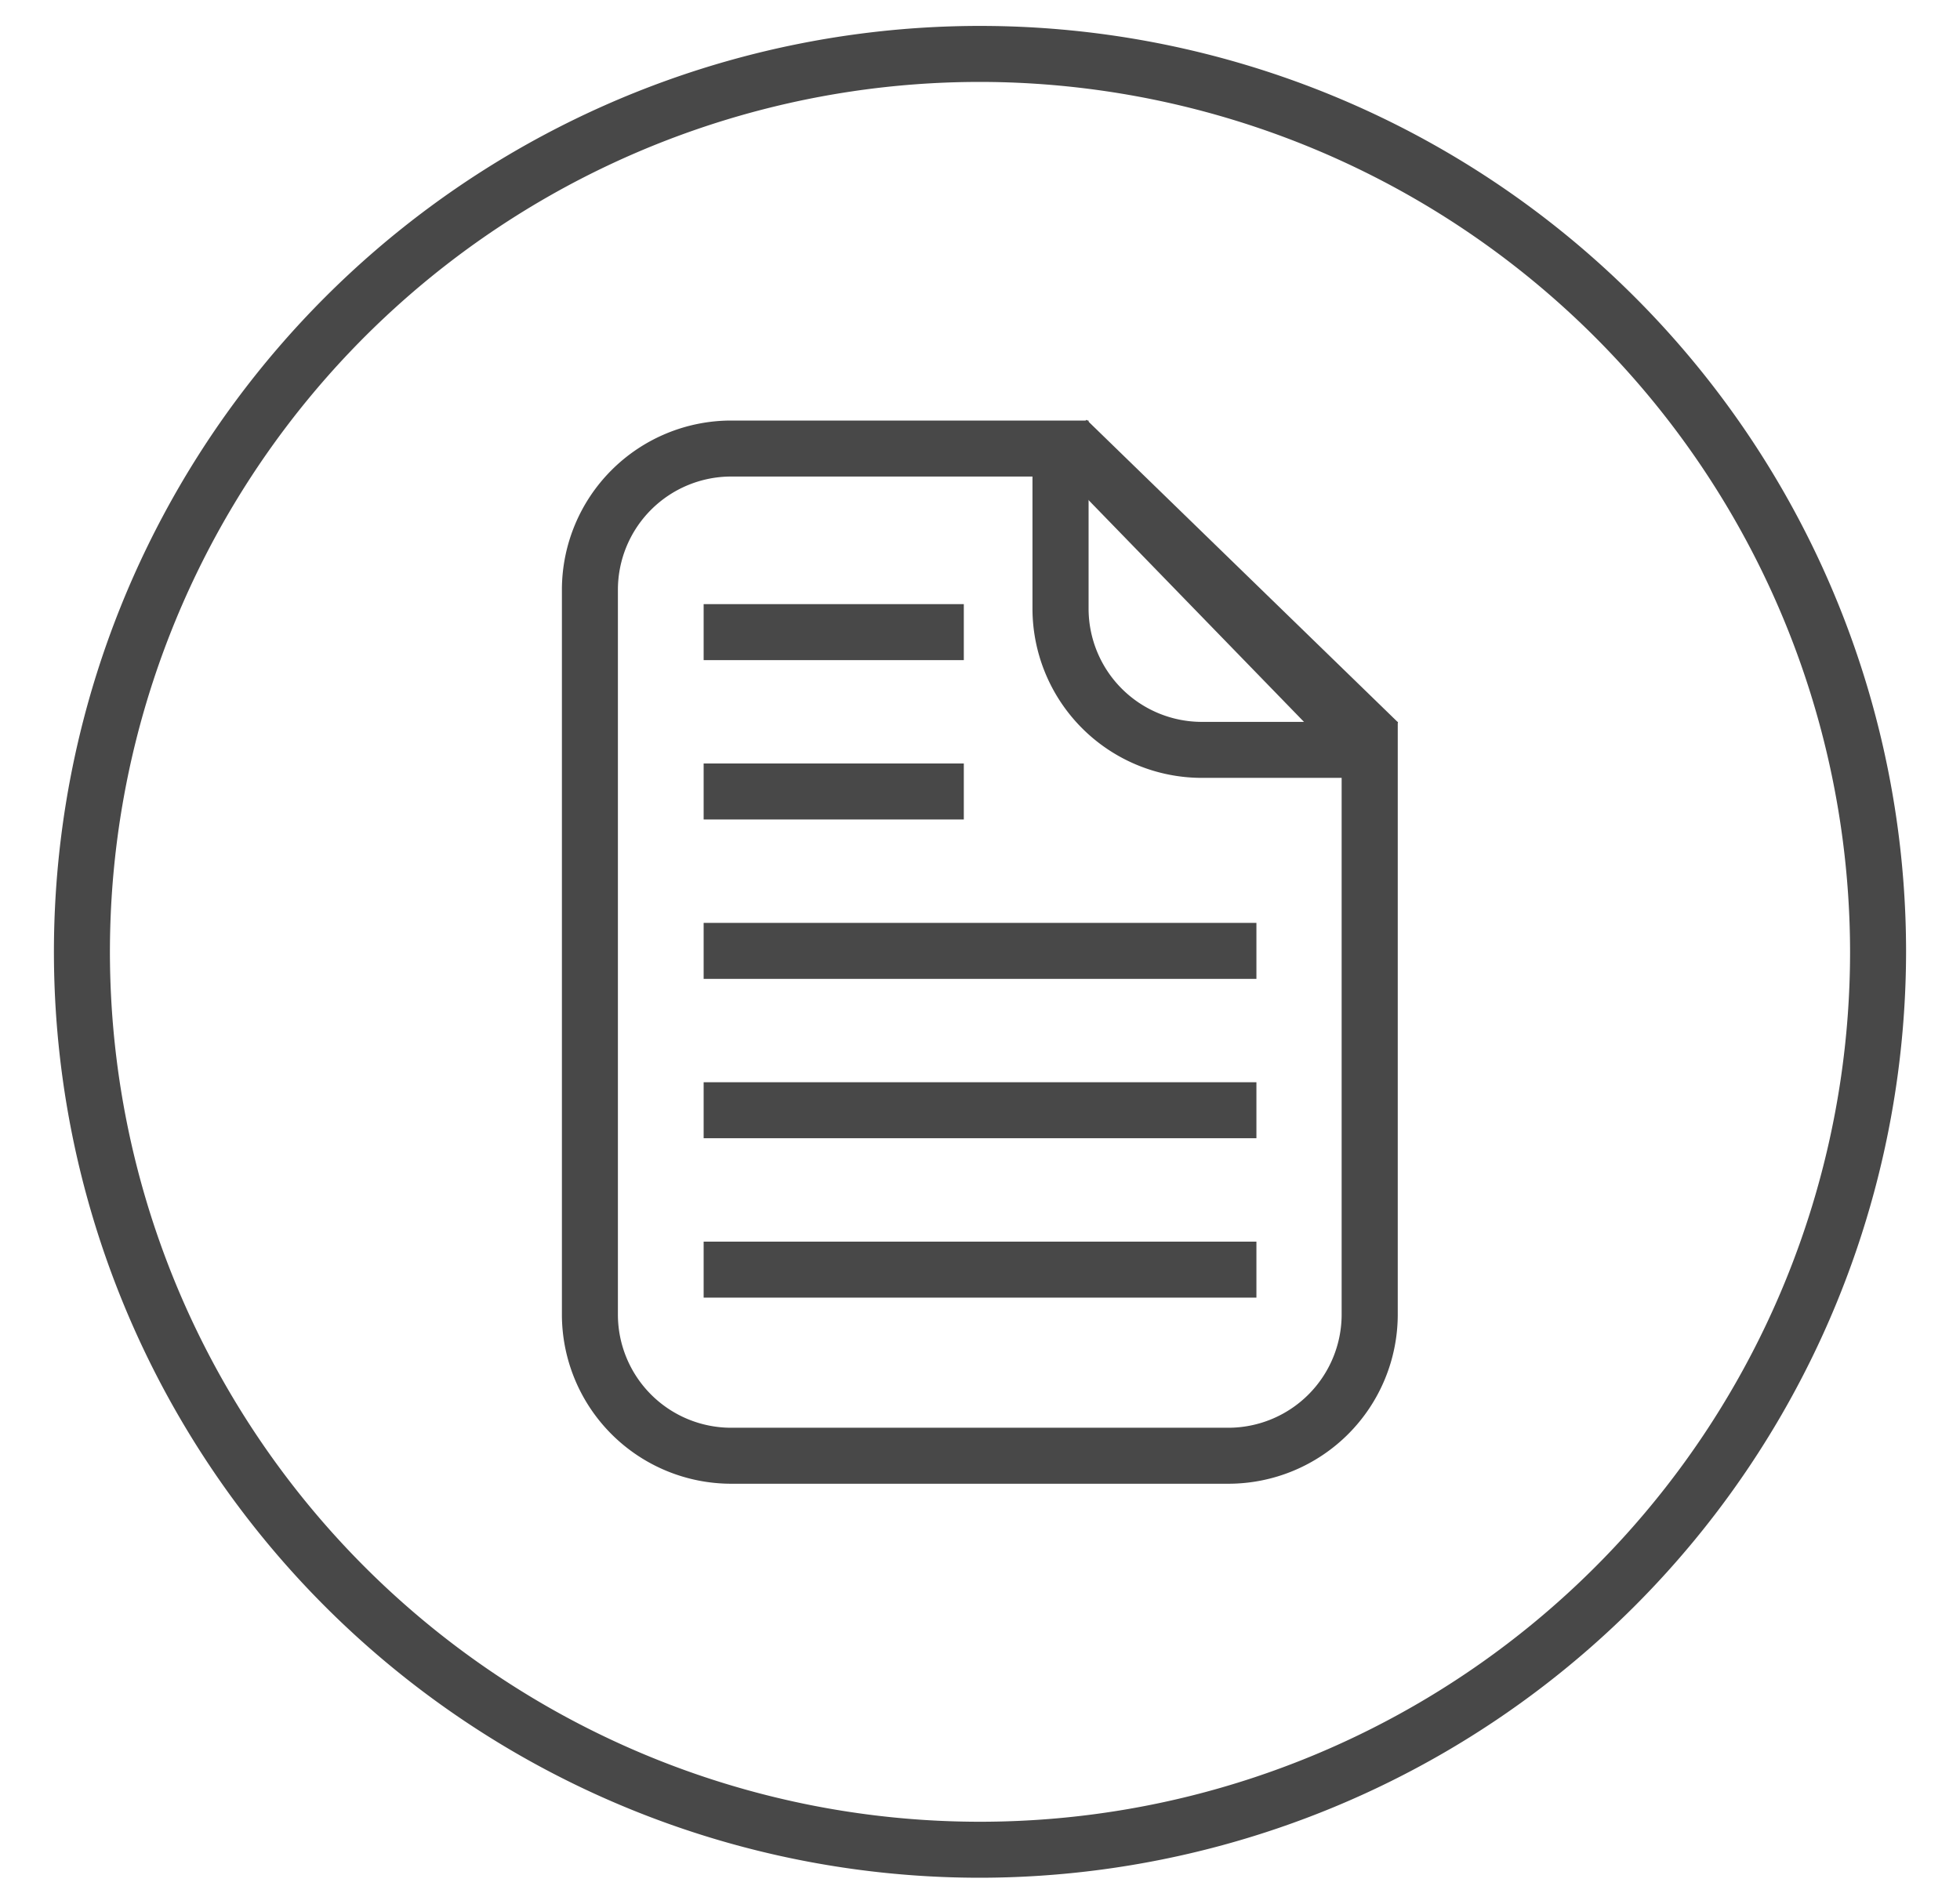
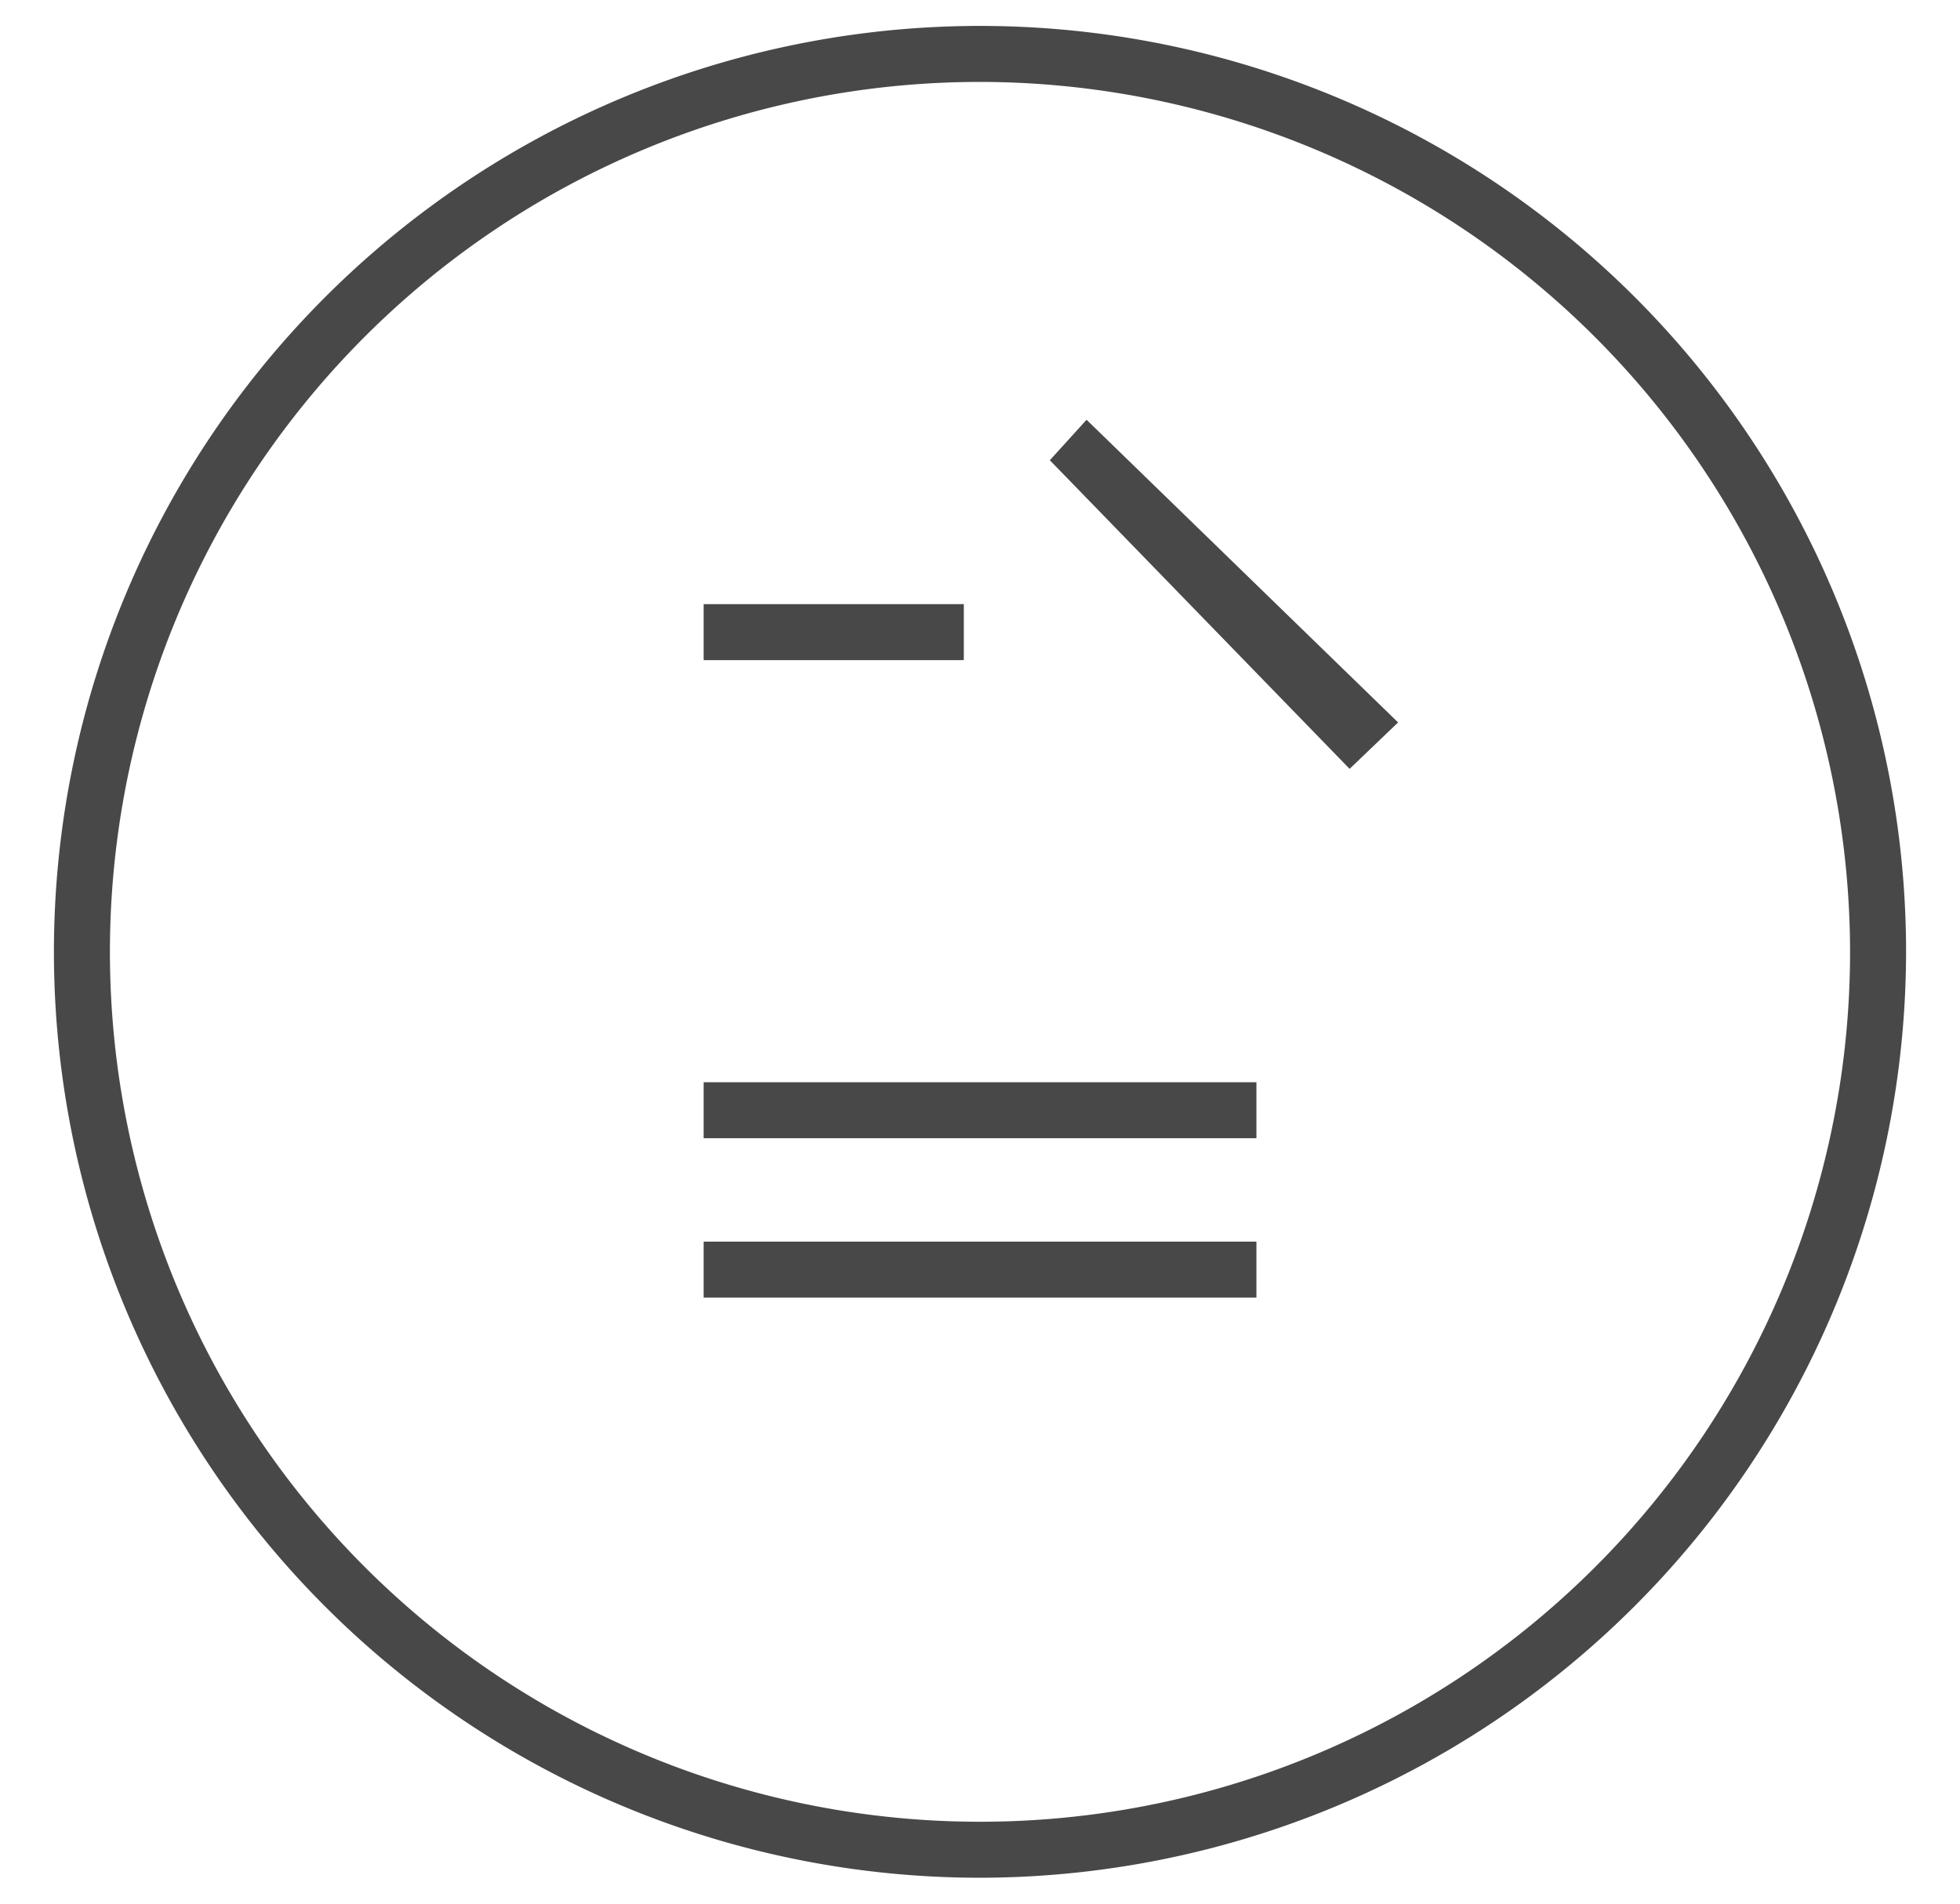
<svg xmlns="http://www.w3.org/2000/svg" id="Layer_1" data-name="Layer 1" width="35" height="34" viewBox="0 0 35 34">
  <defs>
    <style>
      .cls-1 {
        fill: #484848;
      }
    </style>
  </defs>
  <g>
-     <path class="cls-1" d="M21.936,26.5H13.055a3.024,3.024,0,0,1-3.021-3.022V10.534a3.025,3.025,0,0,1,3.021-3.023h6.384v3.358a2.024,2.024,0,0,0,2.021,2.024h3.5V23.481A3.025,3.025,0,0,1,21.936,26.5ZM13.055,8.511a2.024,2.024,0,0,0-2.021,2.023V23.481A2.023,2.023,0,0,0,13.055,25.5h8.881a2.025,2.025,0,0,0,2.022-2.022V13.893h-2.5a3.026,3.026,0,0,1-3.021-3.024V8.511Z" />
    <polygon class="cls-1" points="24.1 13.732 18.747 8.22 19.403 7.497 24.966 12.903 24.1 13.732" />
  </g>
  <path class="cls-1" d="M17.5,33.537A16.537,16.537,0,1,1,34.037,17,16.556,16.556,0,0,1,17.5,33.537Zm0-32.074A15.537,15.537,0,1,0,33.037,17,15.555,15.555,0,0,0,17.5,1.463Z" />
  <rect class="cls-1" x="12.565" y="22.176" width="9.871" height="1" />
  <rect class="cls-1" x="12.565" y="19.329" width="9.871" height="1" />
  <rect class="cls-1" x="12.565" y="10.79" width="4.646" height="1" />
-   <rect class="cls-1" x="12.565" y="13.636" width="4.646" height="1" />
-   <rect class="cls-1" x="12.565" y="16.483" width="9.871" height="1" />
</svg>